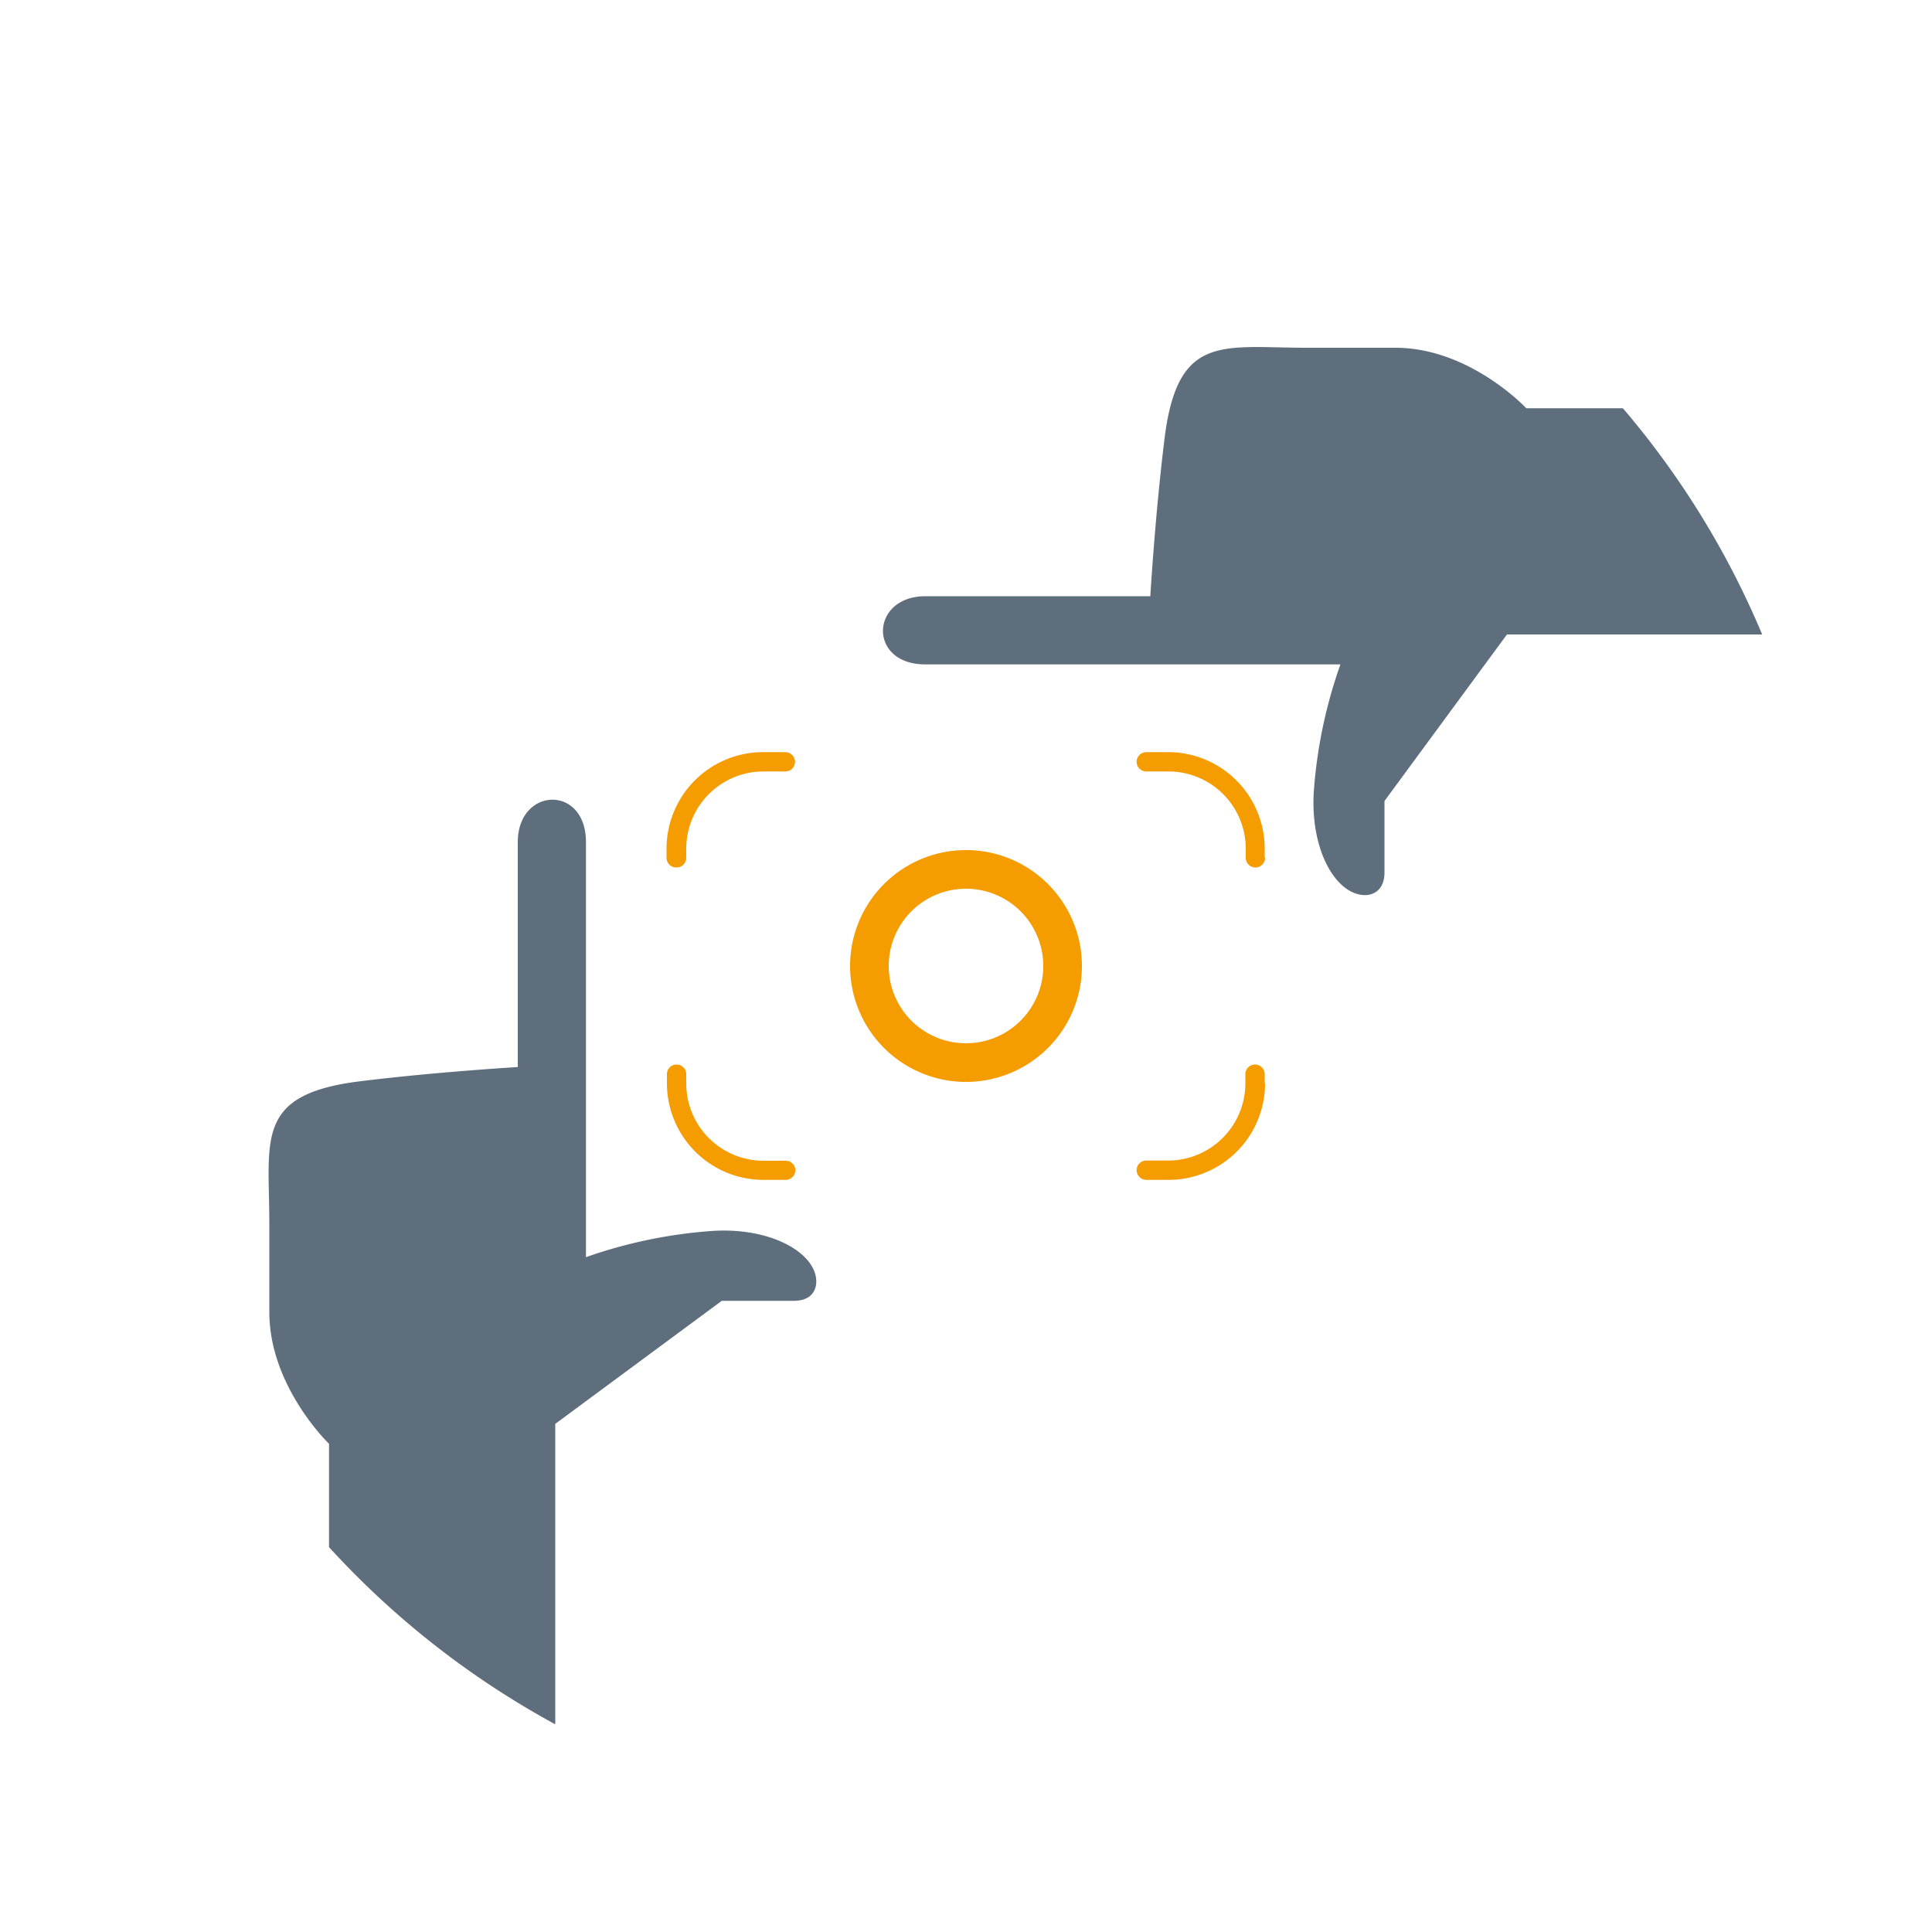
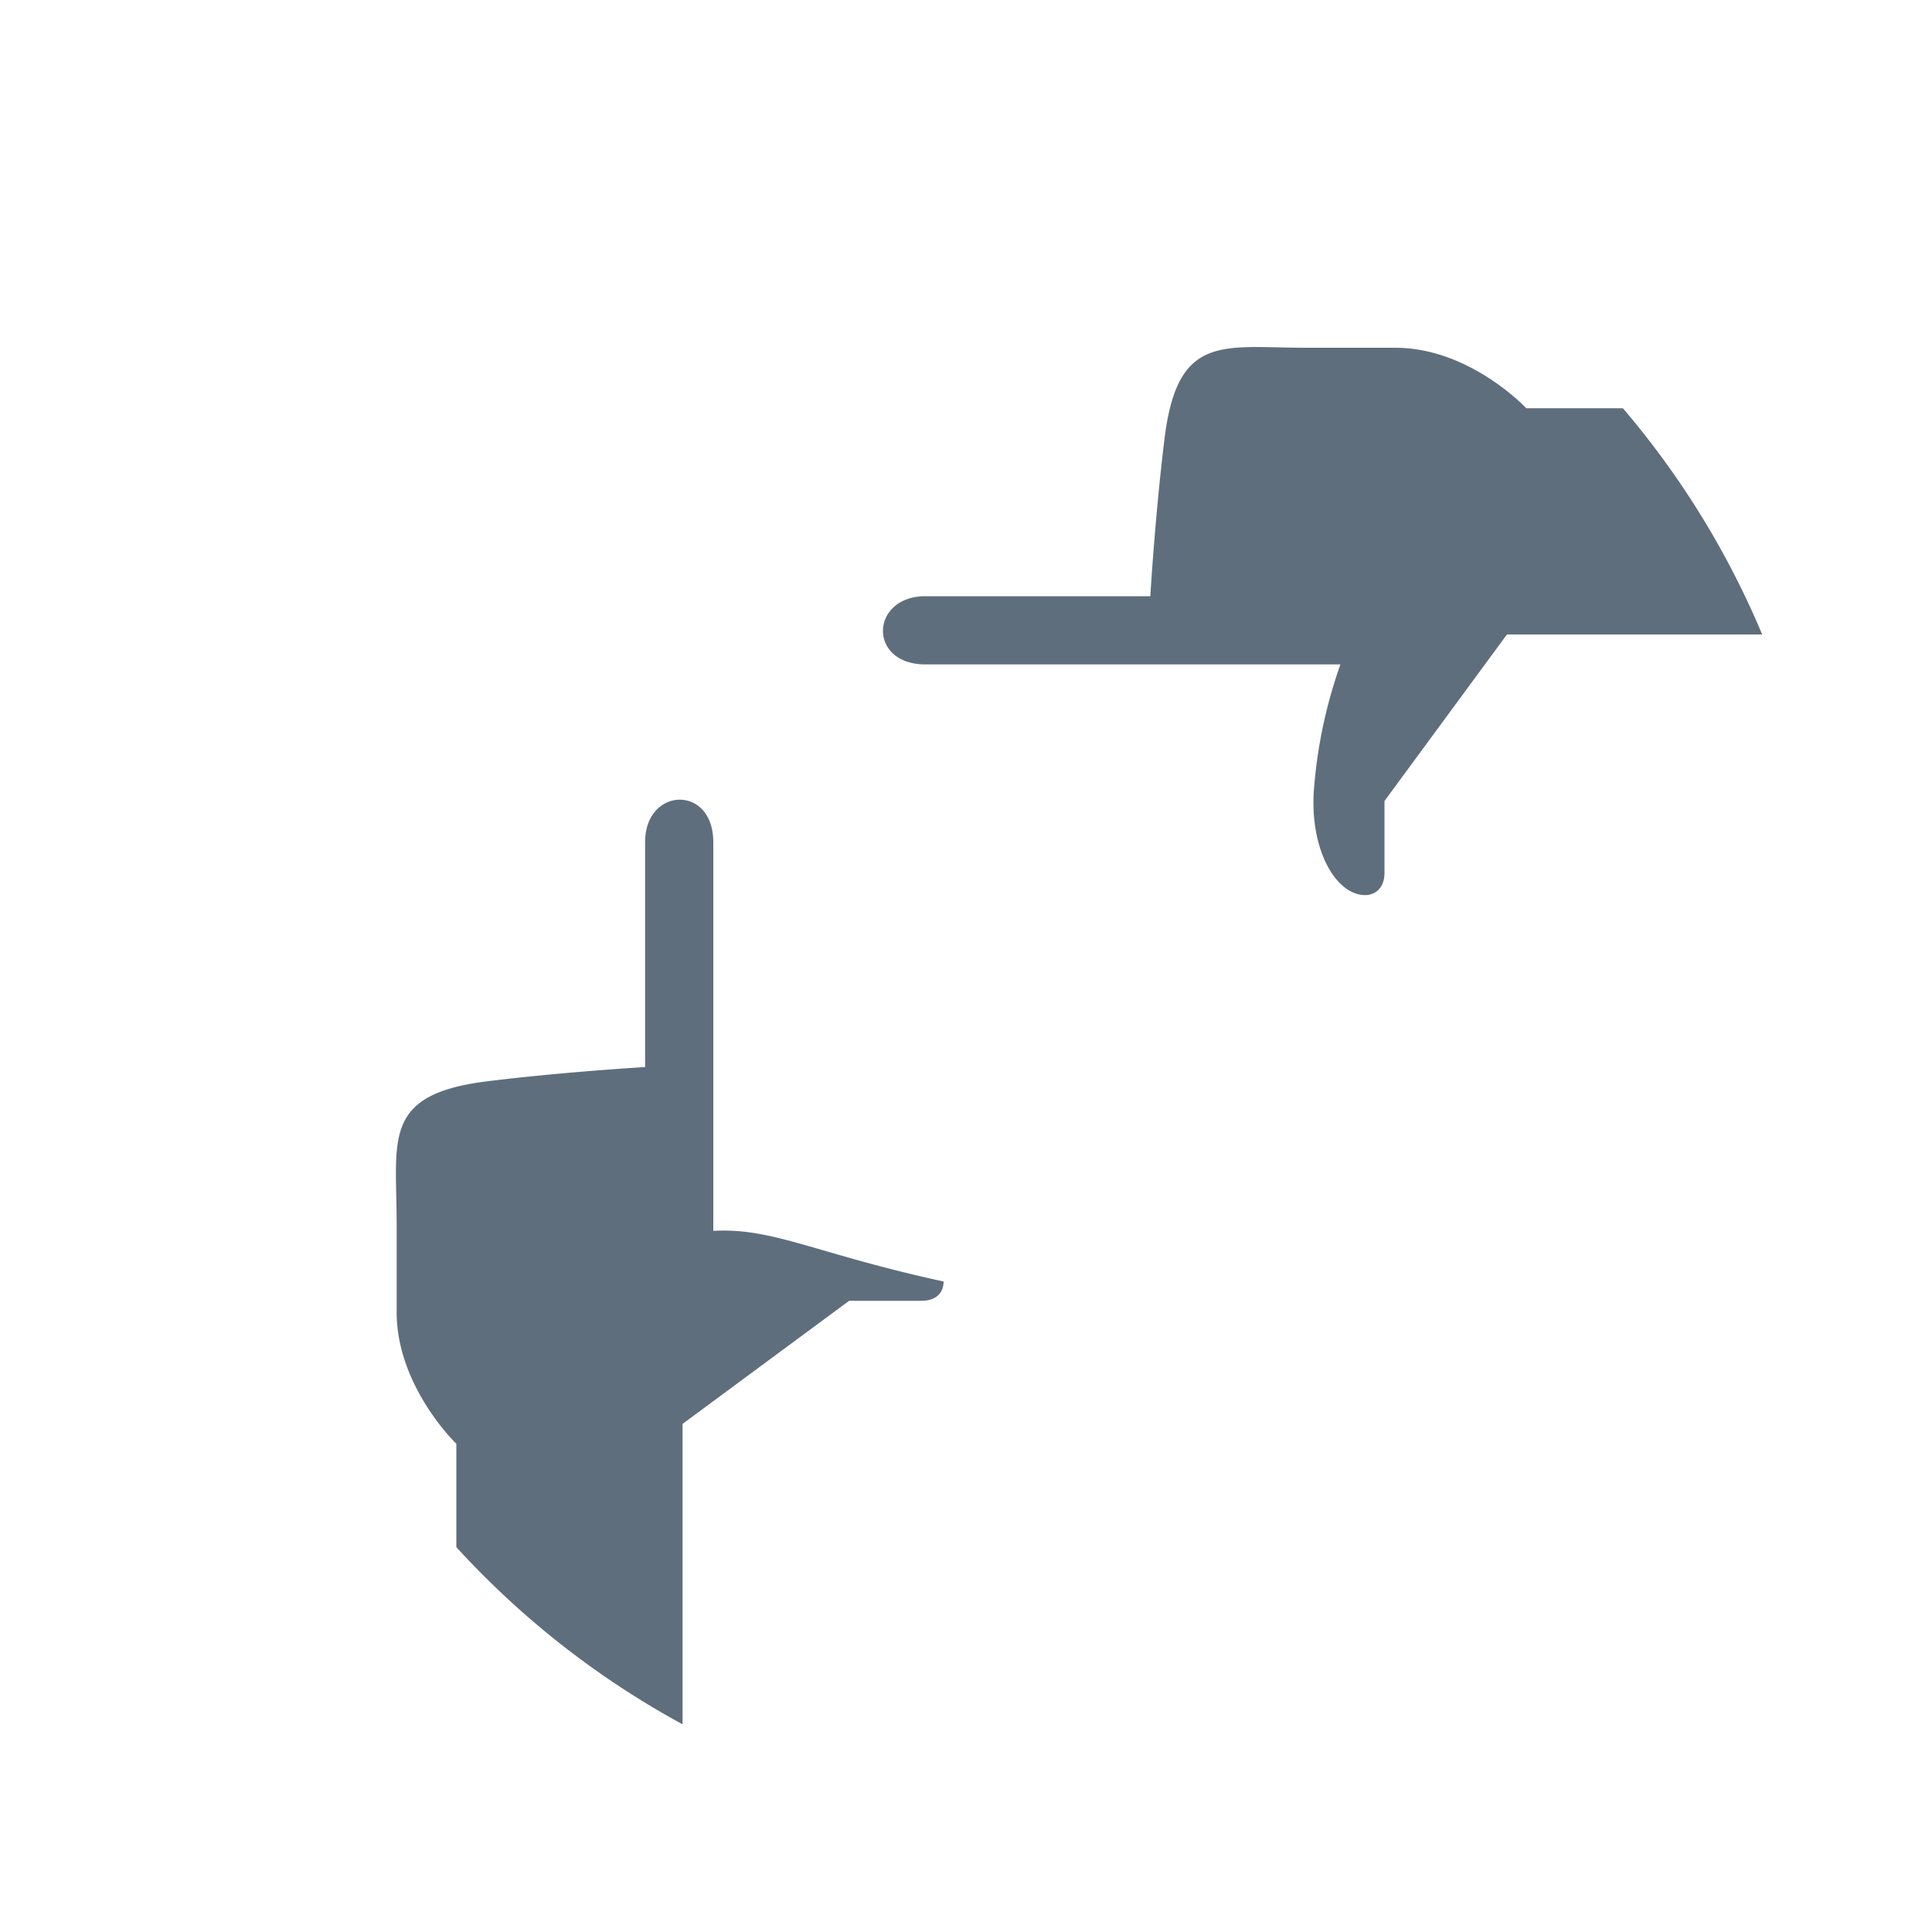
<svg xmlns="http://www.w3.org/2000/svg" id="Ebene_1" data-name="Ebene 1" viewBox="0 0 100 100">
  <defs>
    <style>.cls-1{fill:#f59c00;}.cls-2{fill:#5f6e7d;}</style>
  </defs>
  <title>Zeichenfläche 3</title>
-   <path class="cls-1" d="M35,44.9a.5.5,0,0,1-.5-.5v-.47a5,5,0,0,1,5-5h1.15a.51.51,0,0,1,.5.5.5.5,0,0,1-.5.5H39.52a4,4,0,0,0-4,4v.47A.5.5,0,0,1,35,44.9Zm30.46-.5v-.47a5,5,0,0,0-5-5H59.33a.51.51,0,0,0-.5.5.5.5,0,0,0,.5.5h1.15a4,4,0,0,1,4,4v.47a.5.5,0,0,0,1,0Zm0,11.67V55.6a.5.5,0,0,0-1,0v.47a4,4,0,0,1-4,4H59.33a.5.5,0,0,0-.5.5.51.51,0,0,0,.5.5h1.15A5,5,0,0,0,65.48,56.07ZM41.17,60.58a.5.5,0,0,0-.5-.5H39.52a4,4,0,0,1-4-4V55.6a.5.5,0,0,0-1,0v.47a5,5,0,0,0,5,5h1.15A.51.51,0,0,0,41.17,60.58ZM50,56a6,6,0,1,1,6-6A6,6,0,0,1,50,56Zm0-10a4,4,0,1,0,4,4A4,4,0,0,0,50,46Z" />
  <path class="cls-2" d="M84,21.13H79S76.08,18,72.22,18H67.64c-4.34,0-6.68-.77-7.36,4.67-.49,3.95-.74,8.19-.74,8.19H47.9c-2.86,0-3,3.53,0,3.53H69.38A25,25,0,0,0,68,41c-.18,3.07,1.18,5.33,2.66,5.33.47,0,1-.31,1-1.16V41.46L78,32.84H91.21A44.56,44.56,0,0,0,84,21.13Z" />
-   <path class="cls-2" d="M36.92,63.71a25,25,0,0,0-6.59,1.36V43.59c0-3-3.53-2.86-3.53,0V55.23s-4.24.25-8.19.74c-5.44.68-4.67,3-4.67,7.36v4.58c0,3.86,3.09,6.82,3.09,6.82v5.35a44.86,44.86,0,0,0,11.71,9.17V73.7l8.62-6.37h3.73c.85,0,1.16-.49,1.16-1C42.25,64.9,40,63.53,36.92,63.71Z" />
+   <path class="cls-2" d="M36.92,63.71V43.59c0-3-3.53-2.86-3.53,0V55.23s-4.24.25-8.19.74c-5.44.68-4.67,3-4.67,7.36v4.58c0,3.86,3.09,6.82,3.09,6.82v5.35a44.86,44.86,0,0,0,11.71,9.17V73.7l8.62-6.37h3.73c.85,0,1.16-.49,1.16-1C42.25,64.9,40,63.53,36.92,63.71Z" />
</svg>